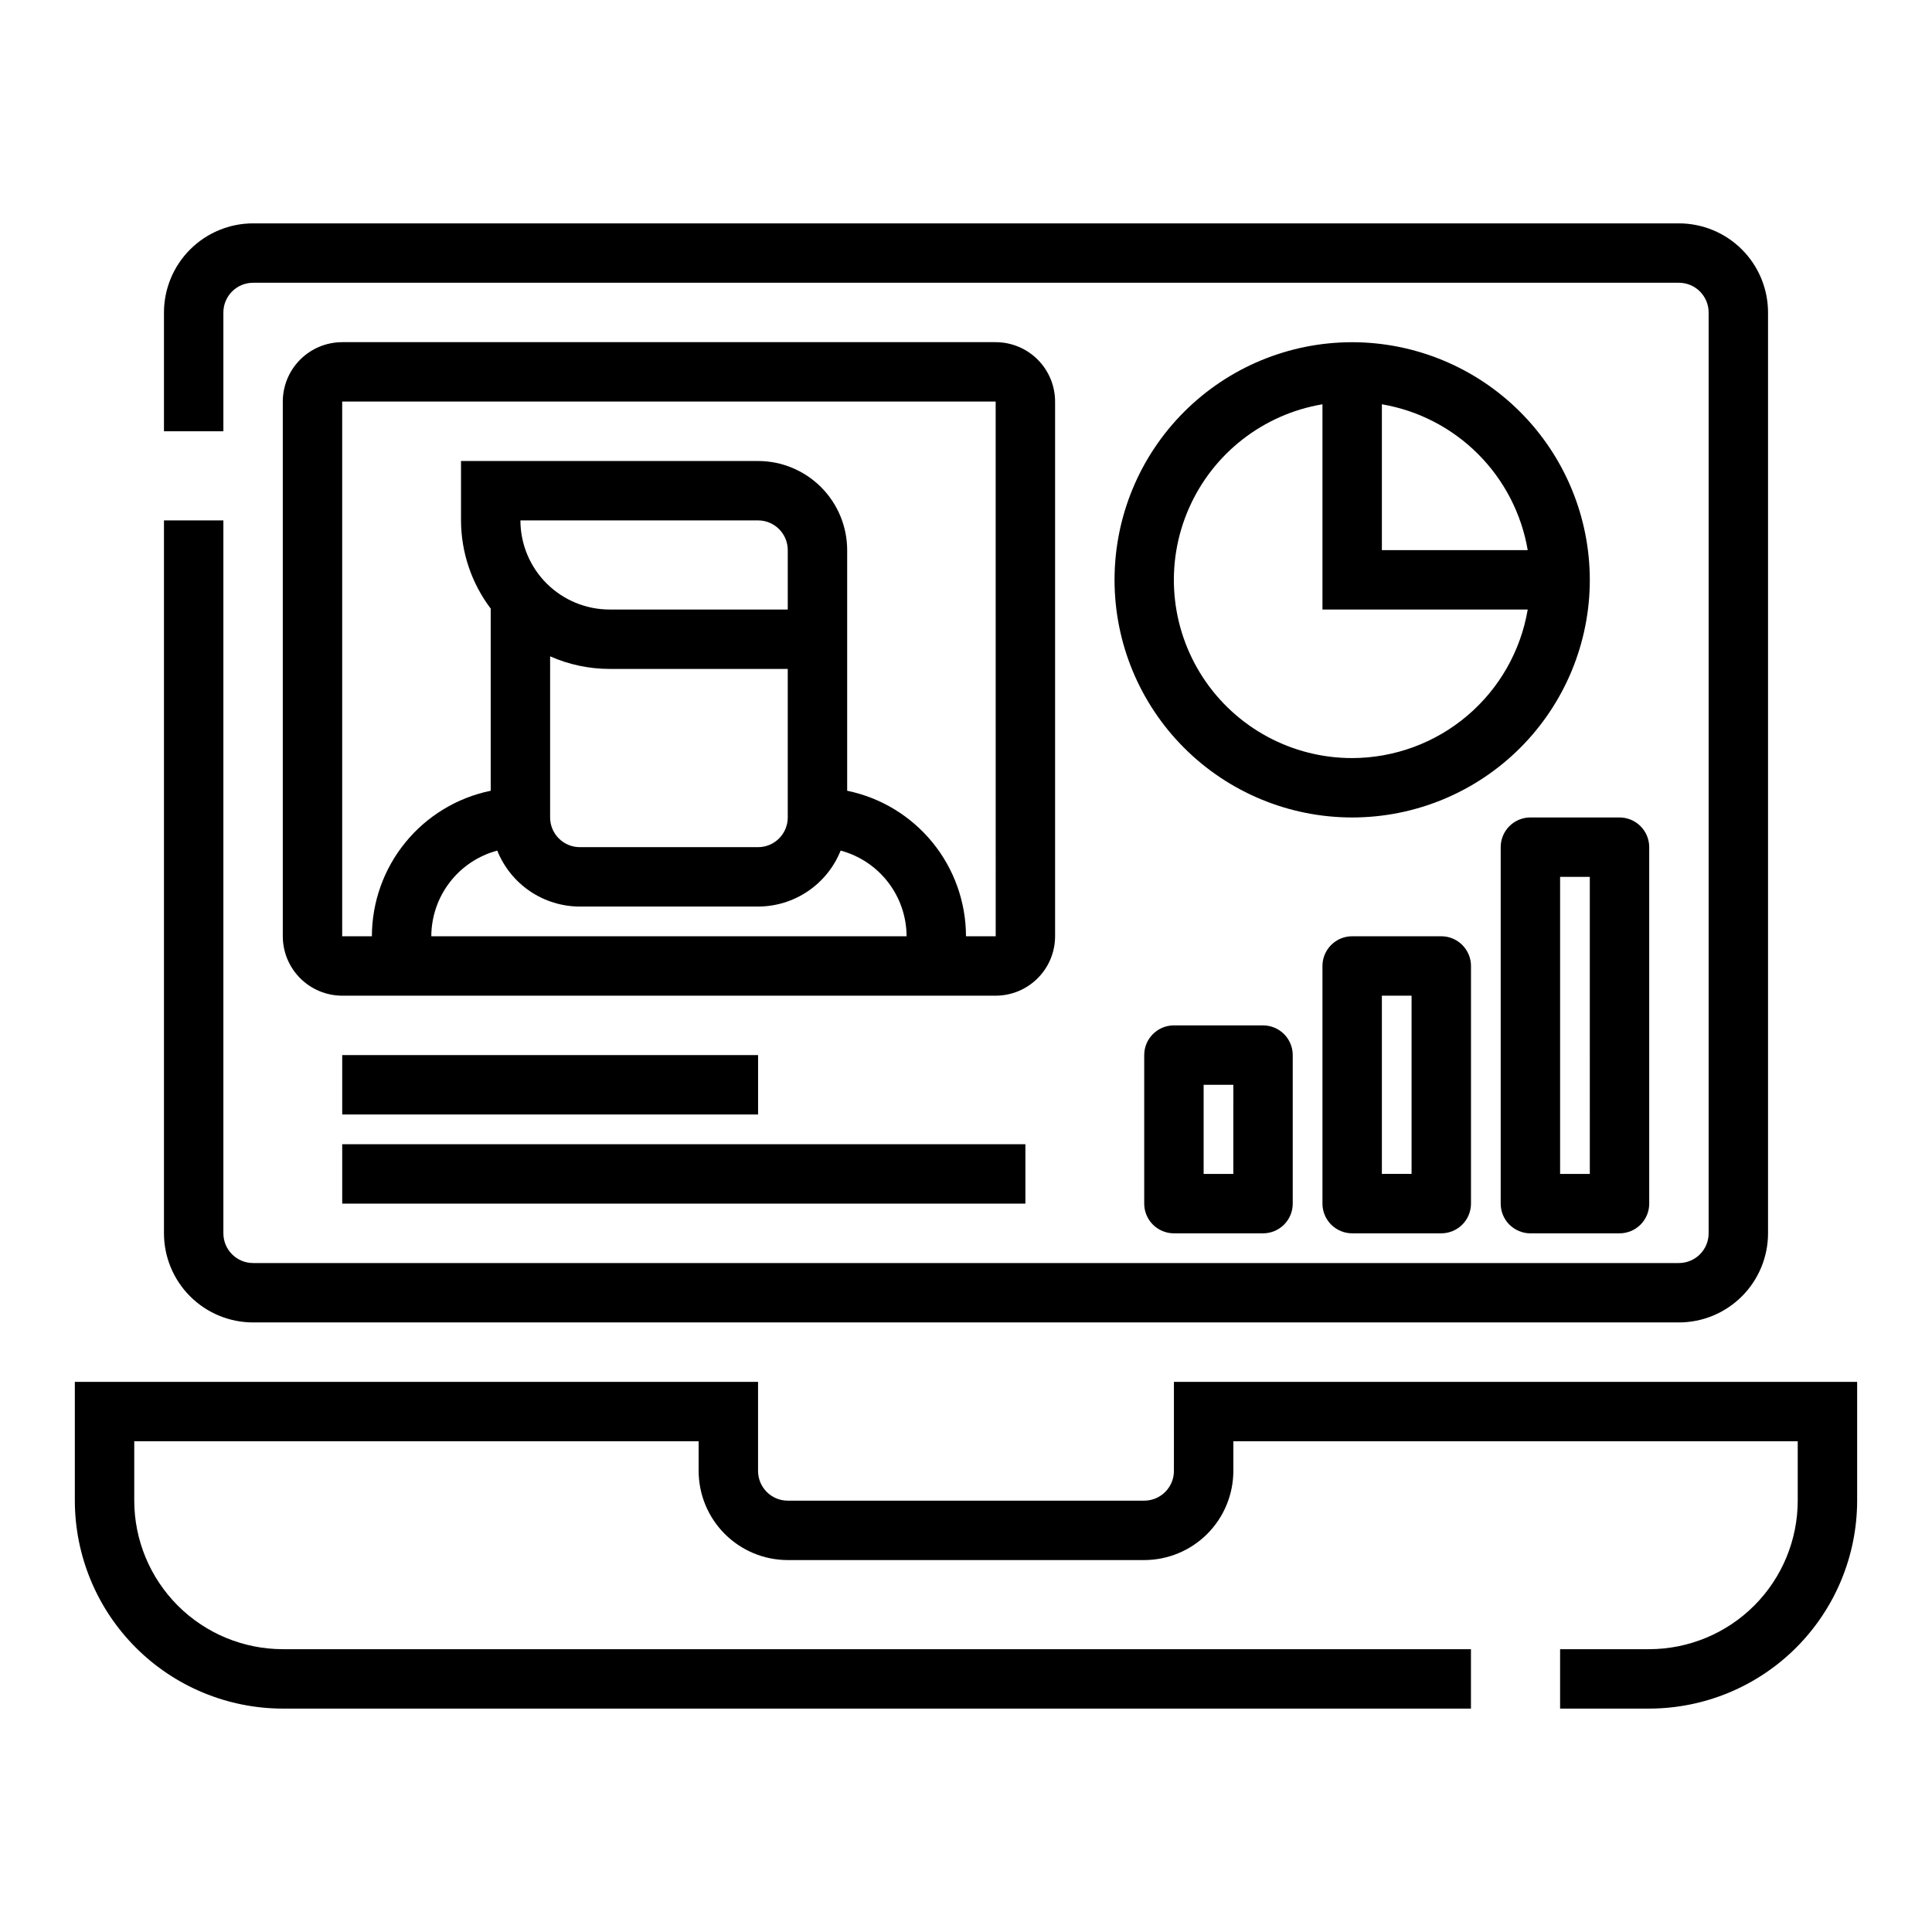
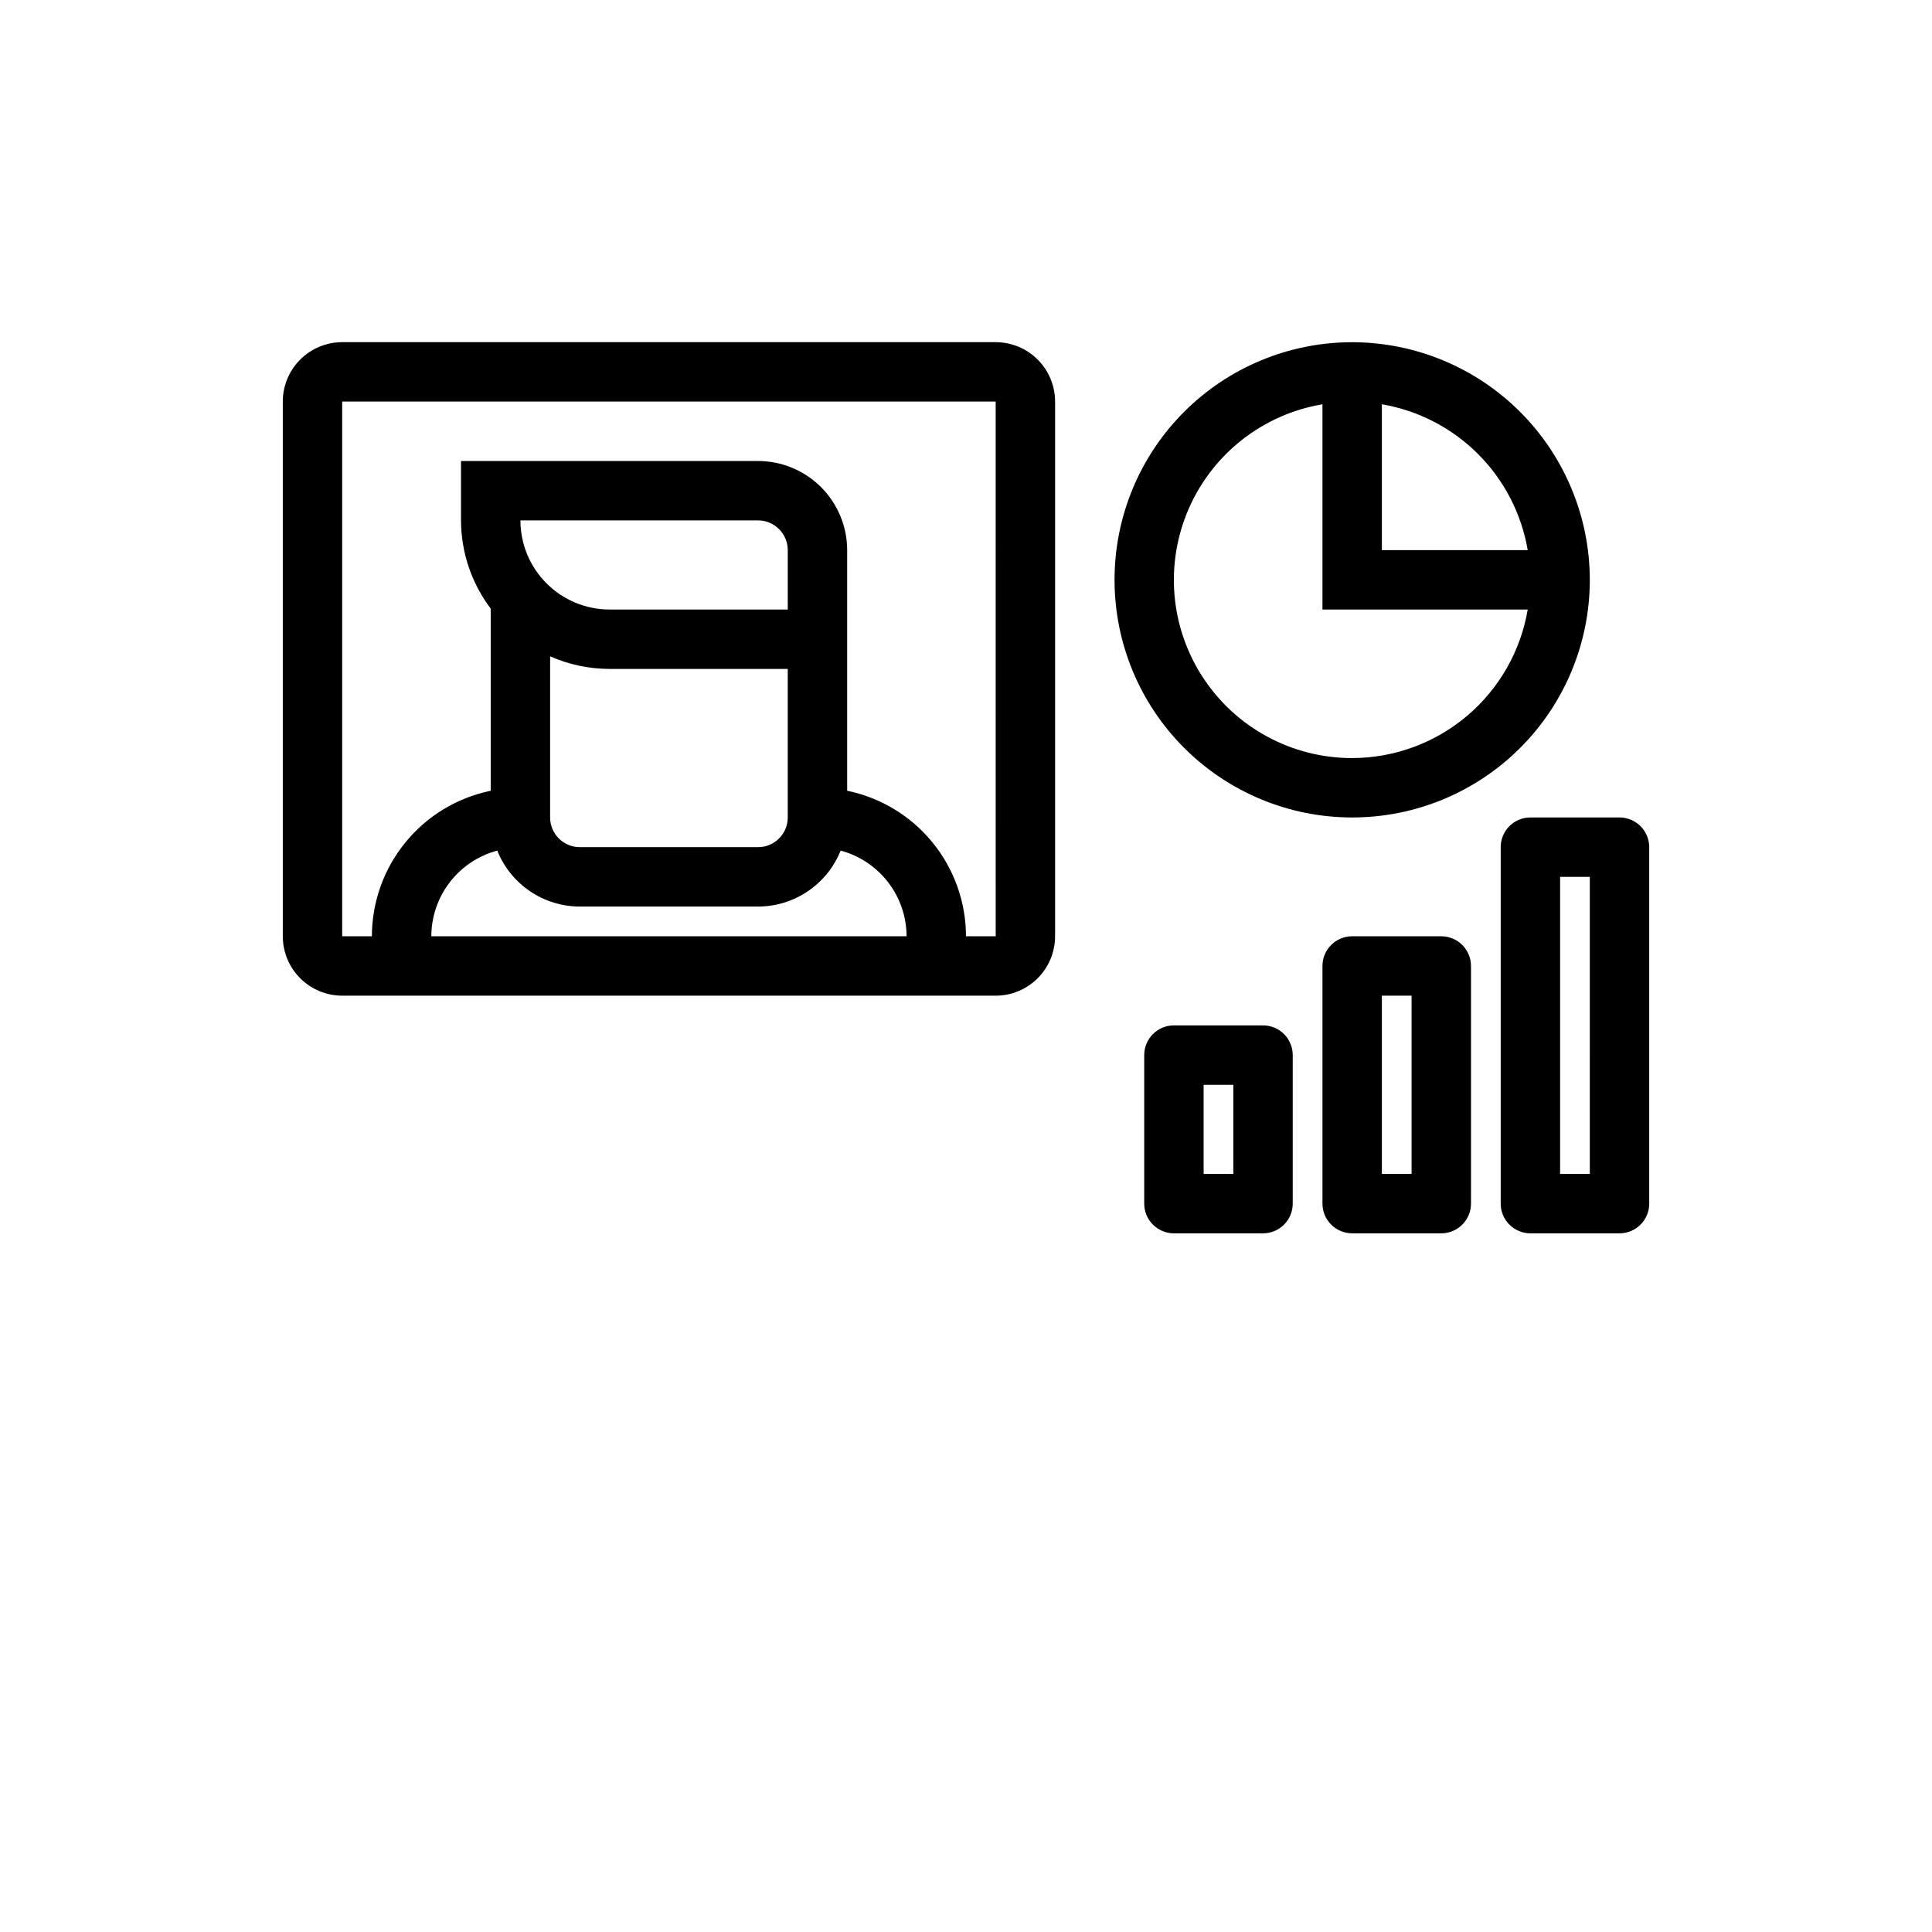
<svg xmlns="http://www.w3.org/2000/svg" fill="#000000" width="800px" height="800px" version="1.1" viewBox="144 144 512 512">
  <g>
-     <path d="m455.1 533.82c-0.004 4.344-3.523 7.867-7.871 7.871h-94.465c-4.344-0.004-7.867-3.527-7.871-7.871v-23.617h-181.06v31.488c0.02 14.609 5.828 28.613 16.16 38.945 10.332 10.332 24.336 16.141 38.945 16.16h314.88v-15.746h-314.88c-10.434-0.012-20.438-4.164-27.816-11.543-7.379-7.379-11.531-17.383-11.543-27.816v-15.746h149.57v7.875c0.008 6.262 2.5 12.262 6.926 16.691 4.43 4.426 10.43 6.918 16.691 6.922h94.465c6.262-0.004 12.266-2.496 16.691-6.922 4.426-4.43 6.918-10.43 6.926-16.691v-7.875h149.57v15.746c-0.012 10.434-4.16 20.438-11.539 27.816-7.379 7.379-17.383 11.531-27.82 11.543h-23.617v15.742h23.617v0.004c14.609-0.02 28.617-5.828 38.945-16.16 10.332-10.332 16.141-24.336 16.16-38.945v-31.488h-181.06z" />
-     <path d="m211.07 494.46h377.86c6.262-0.004 12.266-2.496 16.691-6.922 4.43-4.43 6.918-10.43 6.926-16.691v-244.04c-0.008-6.262-2.496-12.262-6.926-16.691-4.426-4.426-10.43-6.918-16.691-6.922h-377.86c-6.262 0.004-12.266 2.496-16.691 6.922-4.43 4.43-6.918 10.43-6.926 16.691v31.488h15.746v-31.488c0.004-4.344 3.523-7.867 7.871-7.871h377.86c4.348 0.004 7.871 3.527 7.875 7.871v244.04c-0.004 4.344-3.527 7.867-7.875 7.871h-377.86c-4.348-0.004-7.867-3.527-7.871-7.871v-188.93h-15.746v188.93c0.008 6.262 2.496 12.262 6.926 16.691 4.426 4.426 10.43 6.918 16.691 6.922z" />
    <path d="m423.61 392.12v-141.7c-0.004-4.172-1.664-8.176-4.617-11.129-2.949-2.949-6.953-4.609-11.125-4.613h-173.18c-4.176 0.004-8.176 1.664-11.129 4.613-2.953 2.953-4.613 6.957-4.617 11.129v141.7c0.004 4.176 1.664 8.176 4.617 11.129s6.953 4.613 11.129 4.617h173.18c4.172-0.004 8.176-1.664 11.125-4.617 2.953-2.953 4.613-6.953 4.617-11.129zm-165.31 0c0.016-5.176 1.738-10.207 4.894-14.309 3.16-4.106 7.582-7.055 12.582-8.395 1.754 4.371 4.773 8.121 8.672 10.766 3.902 2.641 8.5 4.059 13.215 4.066h47.23c4.711-0.008 9.312-1.426 13.211-4.066 3.898-2.644 6.922-6.394 8.672-10.766 5.004 1.34 9.426 4.289 12.582 8.395 3.16 4.102 4.879 9.133 4.894 14.309zm31.488-74.184c4.961 2.195 10.324 3.328 15.746 3.336h47.23v39.359c-0.004 4.348-3.523 7.871-7.871 7.875h-47.23c-4.348-0.004-7.871-3.527-7.875-7.875zm62.977-12.406h-47.23c-6.262-0.008-12.266-2.5-16.691-6.926-4.43-4.426-6.918-10.43-6.926-16.691h62.977c4.348 0.004 7.867 3.527 7.871 7.871zm47.23 86.594 0.004-0.004c-0.016-9.066-3.152-17.855-8.887-24.879-5.738-7.027-13.719-11.859-22.602-13.684v-63.773c-0.008-6.262-2.5-12.262-6.926-16.691-4.426-4.426-10.43-6.918-16.691-6.922h-78.719v15.742c0.023 8.438 2.785 16.641 7.871 23.371v48.273c-8.883 1.824-16.867 6.656-22.602 13.684-5.734 7.023-8.875 15.812-8.887 24.879h-7.871v-141.7h173.18l0.008 141.7z" />
    <path d="m455.1 415.74c-4.348 0-7.871 3.523-7.871 7.871v39.363c0 2.086 0.828 4.09 2.305 5.566 1.477 1.473 3.481 2.305 5.566 2.305h23.617c2.086 0 4.09-0.832 5.566-2.305 1.477-1.477 2.305-3.481 2.305-5.566v-39.363c0-2.086-0.828-4.09-2.305-5.566-1.477-1.477-3.481-2.305-5.566-2.305zm15.742 39.359h-7.867v-23.613h7.871z" />
    <path d="m502.34 392.12c-4.348 0-7.875 3.527-7.875 7.875v62.977c0 2.086 0.832 4.09 2.309 5.566 1.477 1.473 3.477 2.305 5.566 2.305h23.617-0.004c2.09 0 4.09-0.832 5.566-2.305 1.477-1.477 2.309-3.481 2.309-5.566v-62.977c0-2.09-0.832-4.09-2.309-5.566-1.477-1.477-3.477-2.309-5.566-2.309zm15.742 62.977h-7.871v-47.23h7.871z" />
    <path d="m541.7 368.51v94.465c0 2.086 0.828 4.09 2.305 5.566 1.477 1.473 3.481 2.305 5.566 2.305h23.617c2.086 0 4.09-0.832 5.566-2.305 1.477-1.477 2.305-3.481 2.305-5.566v-94.465c0-2.09-0.828-4.09-2.305-5.566-1.477-1.477-3.481-2.309-5.566-2.309h-23.617c-4.348 0-7.871 3.527-7.871 7.875zm15.742 7.871h7.871l0.004 78.719h-7.875z" />
-     <path d="m234.69 423.61h110.21v15.742h-110.21z" />
-     <path d="m234.69 447.23h181.05v15.742h-181.05z" />
    <path d="m502.34 234.69c-16.703 0-32.723 6.633-44.531 18.445-11.812 11.809-18.445 27.828-18.445 44.531 0 16.699 6.633 32.719 18.445 44.527 11.809 11.812 27.828 18.445 44.531 18.445 16.703 0 32.719-6.633 44.531-18.445 11.809-11.809 18.445-27.828 18.445-44.527-0.02-16.699-6.66-32.707-18.469-44.512-11.805-11.805-27.812-18.445-44.508-18.465zm46.523 55.105-38.652-0.004v-38.652c9.652 1.648 18.555 6.25 25.477 13.176 6.926 6.922 11.527 15.824 13.176 25.477zm-46.523 55.102c-15.938 0.016-30.809-8.012-39.539-21.344s-10.145-30.172-3.758-44.773c6.387-14.602 19.707-24.996 35.422-27.641v54.398h54.398c-1.867 10.992-7.559 20.973-16.074 28.176-8.512 7.203-19.297 11.164-30.449 11.184z" />
  </g>
</svg>